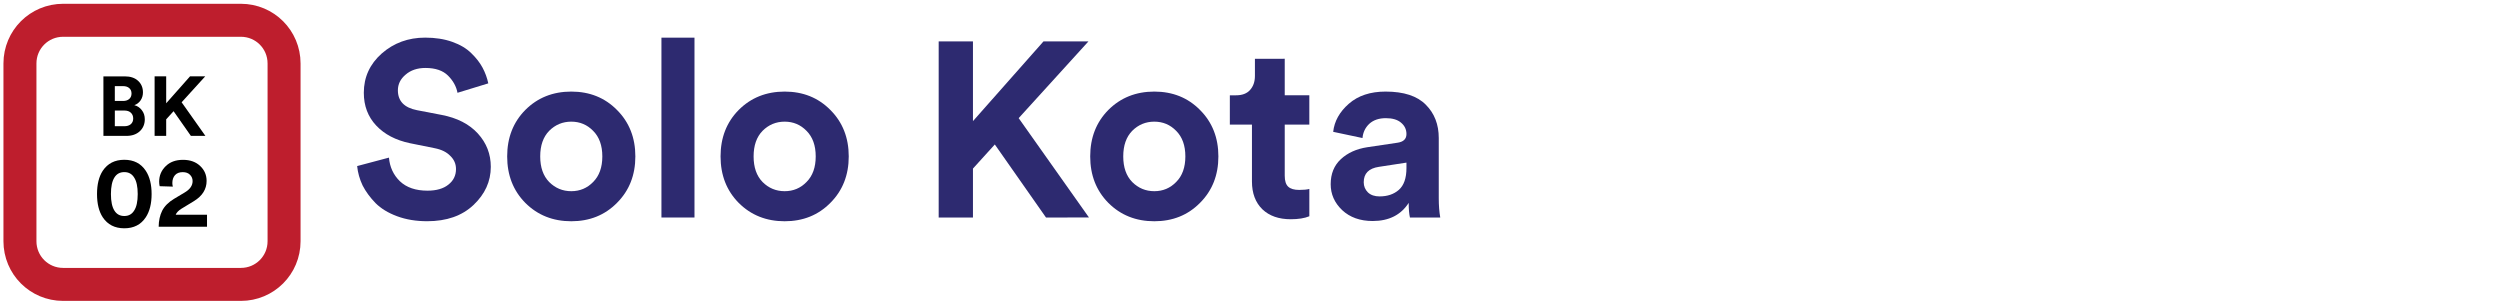
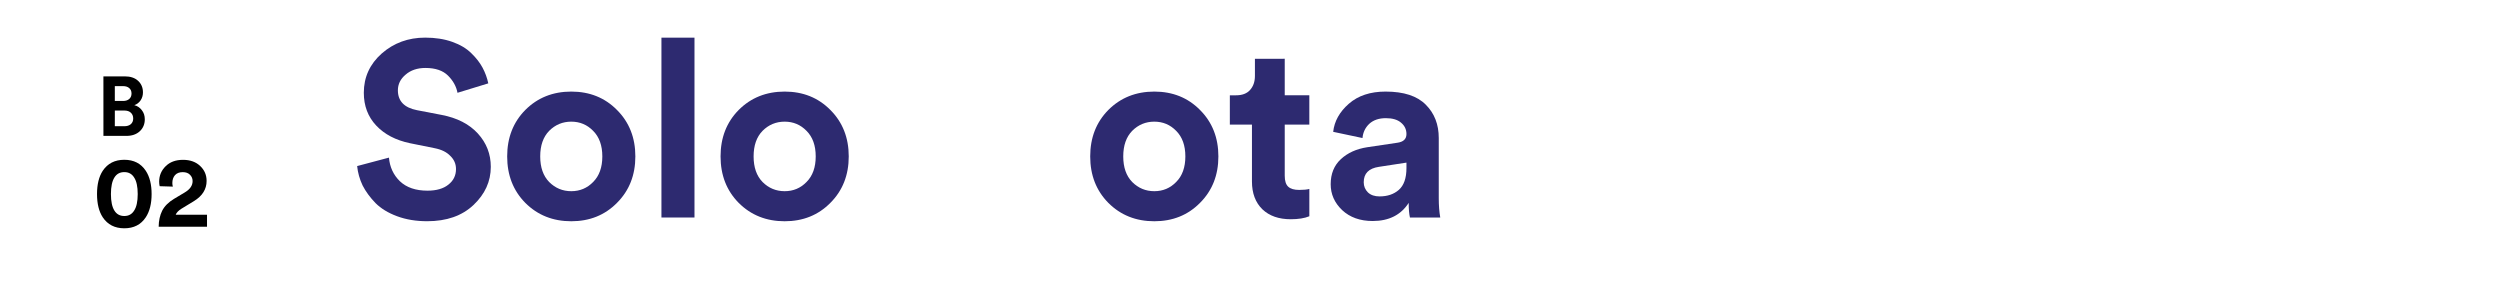
<svg xmlns="http://www.w3.org/2000/svg" xmlns:ns1="http://sodipodi.sourceforge.net/DTD/sodipodi-0.dtd" xmlns:ns2="http://www.inkscape.org/namespaces/inkscape" width="142.008mm" height="17.217mm" viewBox="0 0 142.008 17.217" version="1.1" id="svg8" ns1:docname="Sta.svg" ns2:version="1.0.1 (3bc2e813f5, 2020-09-07)">
  <defs id="defs2" />
  <ns1:namedview id="base" pagecolor="#ffffff" bordercolor="#666666" borderopacity="1.0" ns2:pageopacity="0.0" ns2:pageshadow="2" ns2:zoom="1.2674313" ns2:cx="92.970457" ns2:cy="69.694404" ns2:document-units="mm" ns2:current-layer="layer1" ns2:document-rotation="0" showgrid="false" ns2:snap-bbox="true" ns2:object-paths="true" ns2:snap-intersection-paths="true" ns2:snap-smooth-nodes="true" ns2:snap-midpoints="true" ns2:snap-object-midpoints="true" ns2:snap-center="true" ns2:bbox-paths="true" ns2:bbox-nodes="true" ns2:snap-bbox-edge-midpoints="true" ns2:snap-bbox-midpoints="true" fit-margin-top="0" fit-margin-left="0" fit-margin-right="0" fit-margin-bottom="0" ns2:window-width="1366" ns2:window-height="705" ns2:window-x="-8" ns2:window-y="-8" ns2:window-maximized="1" />
  <g ns2:label="Layer 1" ns2:groupmode="layer" id="layer1" transform="translate(-35.668,-146.553)">
-     <path id="path858" style="opacity:0.996;fill:none;fill-rule:evenodd;stroke:#be1e2d;stroke-width:1.874;stroke-miterlimit:4;stroke-dasharray:none;stroke-opacity:1;paint-order:markers fill stroke" d="m 39.254,147.705 h 10.097 c 1.359,0 2.453,1.094 2.453,2.453 v 10.097 c 0,1.359 -1.094,2.453 -2.453,2.453 h -10.097 c -1.359,0 -2.453,-1.094 -2.453,-2.453 v -10.097 c 0,-1.359 1.094,-2.453 2.453,-2.453 z" />
    <g aria-label="BK 02" id="text839" style="font-size:9.535px;line-height:1.25;font-family:'Circular Std Bold';-inkscape-font-specification:'Circular Std Bold, ';stroke-width:0.179">
      <path d="m 41.542,150.891 h 1.216 q 0.482,0 0.753,0.253 0.277,0.253 0.277,0.658 0,0.257 -0.138,0.458 -0.138,0.195 -0.353,0.267 0.257,0.062 0.424,0.281 0.172,0.215 0.172,0.52 0,0.415 -0.286,0.682 -0.286,0.262 -0.758,0.262 h -1.306 z m 0.648,1.397 h 0.467 q 0.224,0 0.353,-0.114 0.129,-0.114 0.129,-0.31 0,-0.195 -0.129,-0.305 -0.124,-0.114 -0.358,-0.114 h -0.462 z m 0,1.435 h 0.534 q 0.238,0 0.372,-0.114 0.138,-0.119 0.138,-0.324 0,-0.205 -0.133,-0.329 -0.129,-0.124 -0.367,-0.124 h -0.543 z" style="font-size:4.767px;text-align:center;text-anchor:middle;stroke-width:0.179" id="path859" />
-       <path d="m 46.51,154.271 -0.982,-1.402 -0.42,0.462 v 0.939 h -0.658 v -3.38 h 0.658 v 1.53 l 1.354,-1.53 h 0.863 l -1.34,1.473 1.349,1.907 z" style="font-size:4.767px;text-align:center;text-anchor:middle;stroke-width:0.179" id="path861" />
      <path d="m 42.169,156.632 q -0.2,0.315 -0.2,0.944 0,0.629 0.2,0.944 0.189,0.303 0.561,0.303 0.366,0 0.555,-0.303 0.206,-0.309 0.206,-0.944 0,-0.635 -0.206,-0.944 -0.189,-0.303 -0.555,-0.303 -0.372,0 -0.561,0.303 z m -0.664,2.265 q -0.326,-0.498 -0.326,-1.322 0,-0.824 0.326,-1.322 0.418,-0.624 1.224,-0.624 0.807,0 1.219,0.624 0.332,0.503 0.332,1.322 0,0.818 -0.332,1.322 -0.412,0.624 -1.219,0.624 -0.807,0 -1.224,-0.624 z" style="font-size:5.721px;text-align:center;text-anchor:middle;stroke-width:0.179" id="path863" />
      <path d="m 45.487,157.153 -0.749,-0.023 q -0.029,-0.132 -0.029,-0.257 0,-0.515 0.366,-0.875 0.366,-0.366 0.99,-0.366 0.606,0 0.973,0.349 0.366,0.343 0.366,0.847 0,0.709 -0.721,1.15 l -0.715,0.435 q -0.252,0.16 -0.32,0.338 h 1.779 v 0.681 h -2.746 q 0.006,-0.521 0.2,-0.91 0.2,-0.389 0.675,-0.675 l 0.612,-0.366 q 0.441,-0.263 0.441,-0.641 0,-0.212 -0.149,-0.36 -0.143,-0.149 -0.412,-0.149 -0.286,0 -0.441,0.172 -0.149,0.172 -0.149,0.446 0,0.103 0.029,0.206 z" style="font-size:5.721px;text-align:center;text-anchor:middle;stroke-width:0.179" id="path865" />
    </g>
    <g aria-label="Solo Kota" id="text859" style="font-size:14.111px;line-height:1.25;font-family:'Circular Std Bold';-inkscape-font-specification:'Circular Std Bold, ';opacity:0.997;stroke-width:0.265;stroke-miterlimit:4;stroke-dasharray:none">
      <path d="m 63.405,151.288 -1.75,0.536 q -0.099,-0.536 -0.536,-0.974 -0.437,-0.437 -1.284,-0.437 -0.691,0 -1.129,0.381 -0.437,0.367 -0.437,0.889 0,0.917 1.087,1.129 l 1.397,0.268 q 1.326,0.254 2.06,1.058 0.734,0.804 0.734,1.891 0,1.242 -0.988,2.173 -0.974,0.917 -2.625,0.917 -0.945,0 -1.707,-0.282 -0.762,-0.282 -1.228,-0.748 -0.466,-0.48 -0.734,-1.002 -0.254,-0.536 -0.31,-1.101 l 1.806,-0.48 q 0.071,0.804 0.621,1.341 0.564,0.536 1.566,0.536 0.762,0 1.185,-0.339 0.437,-0.339 0.437,-0.889 0,-0.437 -0.325,-0.748 -0.31,-0.325 -0.889,-0.437 l -1.397,-0.282 q -1.214,-0.254 -1.919,-1.002 -0.706,-0.748 -0.706,-1.863 0,-1.326 1.016,-2.23 1.03,-0.903 2.469,-0.903 0.861,0 1.538,0.24 0.677,0.24 1.087,0.649 0.409,0.395 0.635,0.818 0.226,0.423 0.325,0.889 z" style="fill:#2d2a70;fill-opacity:1;stroke-width:0.265;stroke-miterlimit:4;stroke-dasharray:none" id="path842" />
      <path d="m 66.862,156.891 q 0.522,0.522 1.256,0.522 0.734,0 1.242,-0.522 0.522,-0.522 0.522,-1.453 0,-0.931 -0.522,-1.453 -0.508,-0.522 -1.242,-0.522 -0.734,0 -1.256,0.522 -0.508,0.522 -0.508,1.453 0,0.931 0.508,1.453 z m -1.355,-4.092 q 1.044,-1.044 2.611,-1.044 1.566,0 2.596,1.044 1.044,1.044 1.044,2.639 0,1.595 -1.044,2.639 -1.03,1.044 -2.596,1.044 -1.566,0 -2.611,-1.044 -1.03,-1.044 -1.03,-2.639 0,-1.595 1.03,-2.639 z" style="fill:#2d2a70;fill-opacity:1;stroke-width:0.265;stroke-miterlimit:4;stroke-dasharray:none" id="path844" />
      <path d="m 75.117,158.908 h -1.877 v -10.216 h 1.877 z" style="fill:#2d2a70;fill-opacity:1;stroke-width:0.265;stroke-miterlimit:4;stroke-dasharray:none" id="path846" />
      <path d="m 78.983,156.891 q 0.522,0.522 1.256,0.522 0.734,0 1.242,-0.522 0.522,-0.522 0.522,-1.453 0,-0.931 -0.522,-1.453 -0.508,-0.522 -1.242,-0.522 -0.734,0 -1.256,0.522 -0.508,0.522 -0.508,1.453 0,0.931 0.508,1.453 z m -1.355,-4.092 q 1.044,-1.044 2.611,-1.044 1.566,0 2.596,1.044 1.044,1.044 1.044,2.639 0,1.595 -1.044,2.639 -1.03,1.044 -2.596,1.044 -1.566,0 -2.611,-1.044 -1.03,-1.044 -1.03,-2.639 0,-1.595 1.03,-2.639 z" style="fill:#2d2a70;fill-opacity:1;stroke-width:0.265;stroke-miterlimit:4;stroke-dasharray:none" id="path848" />
-       <path d="m 95.084,158.908 -2.907,-4.149 -1.242,1.369 v 2.78 h -1.947 v -10.005 h 1.947 v 4.53 l 4.008,-4.53 h 2.554 l -3.965,4.36 3.993,5.644 z" style="fill:#2d2a70;fill-opacity:1;stroke-width:0.265;stroke-miterlimit:4;stroke-dasharray:none" id="path850" />
      <path d="m 99.98,156.891 q 0.522,0.522 1.256,0.522 0.734,0 1.242,-0.522 0.522,-0.522 0.522,-1.453 0,-0.931 -0.522,-1.453 -0.508,-0.522 -1.242,-0.522 -0.734,0 -1.256,0.522 -0.508,0.522 -0.508,1.453 0,0.931 0.508,1.453 z m -1.355,-4.092 q 1.044,-1.044 2.611,-1.044 1.566,0 2.596,1.044 1.044,1.044 1.044,2.639 0,1.595 -1.044,2.639 -1.03,1.044 -2.596,1.044 -1.566,0 -2.611,-1.044 -1.03,-1.044 -1.03,-2.639 0,-1.595 1.03,-2.639 z" style="fill:#2d2a70;fill-opacity:1;stroke-width:0.265;stroke-miterlimit:4;stroke-dasharray:none" id="path852" />
      <path d="m 108.645,149.891 v 2.074 h 1.397 v 1.665 h -1.397 v 2.907 q 0,0.437 0.198,0.621 0.198,0.183 0.621,0.183 0.381,0 0.579,-0.056 v 1.552 q -0.409,0.169 -1.058,0.169 -1.016,0 -1.609,-0.564 -0.593,-0.579 -0.593,-1.58 v -3.231 h -1.256 v -1.665 h 0.353 q 0.522,0 0.79,-0.296 0.282,-0.31 0.282,-0.804 v -0.974 z" style="fill:#2d2a70;fill-opacity:1;stroke-width:0.265;stroke-miterlimit:4;stroke-dasharray:none" id="path854" />
      <path d="m 111.255,157.018 q 0,-0.889 0.579,-1.425 0.579,-0.536 1.496,-0.677 l 1.707,-0.254 q 0.522,-0.07 0.522,-0.494 0,-0.395 -0.31,-0.649 -0.296,-0.254 -0.861,-0.254 -0.593,0 -0.945,0.325 -0.339,0.325 -0.381,0.804 l -1.665,-0.353 q 0.099,-0.903 0.889,-1.595 0.79,-0.691 2.088,-0.691 1.552,0 2.286,0.748 0.734,0.734 0.734,1.891 v 3.415 q 0,0.621 0.085,1.101 h -1.722 q -0.071,-0.31 -0.071,-0.833 -0.663,1.03 -2.046,1.03 -1.072,0 -1.736,-0.621 -0.649,-0.621 -0.649,-1.468 z m 2.78,0.691 q 0.663,0 1.087,-0.367 0.437,-0.381 0.437,-1.242 v -0.31 l -1.566,0.24 q -0.861,0.127 -0.861,0.875 0,0.339 0.24,0.579 0.24,0.226 0.663,0.226 z" style="fill:#2d2a70;fill-opacity:1;stroke-width:0.265;stroke-miterlimit:4;stroke-dasharray:none" id="path856" />
    </g>
  </g>
</svg>